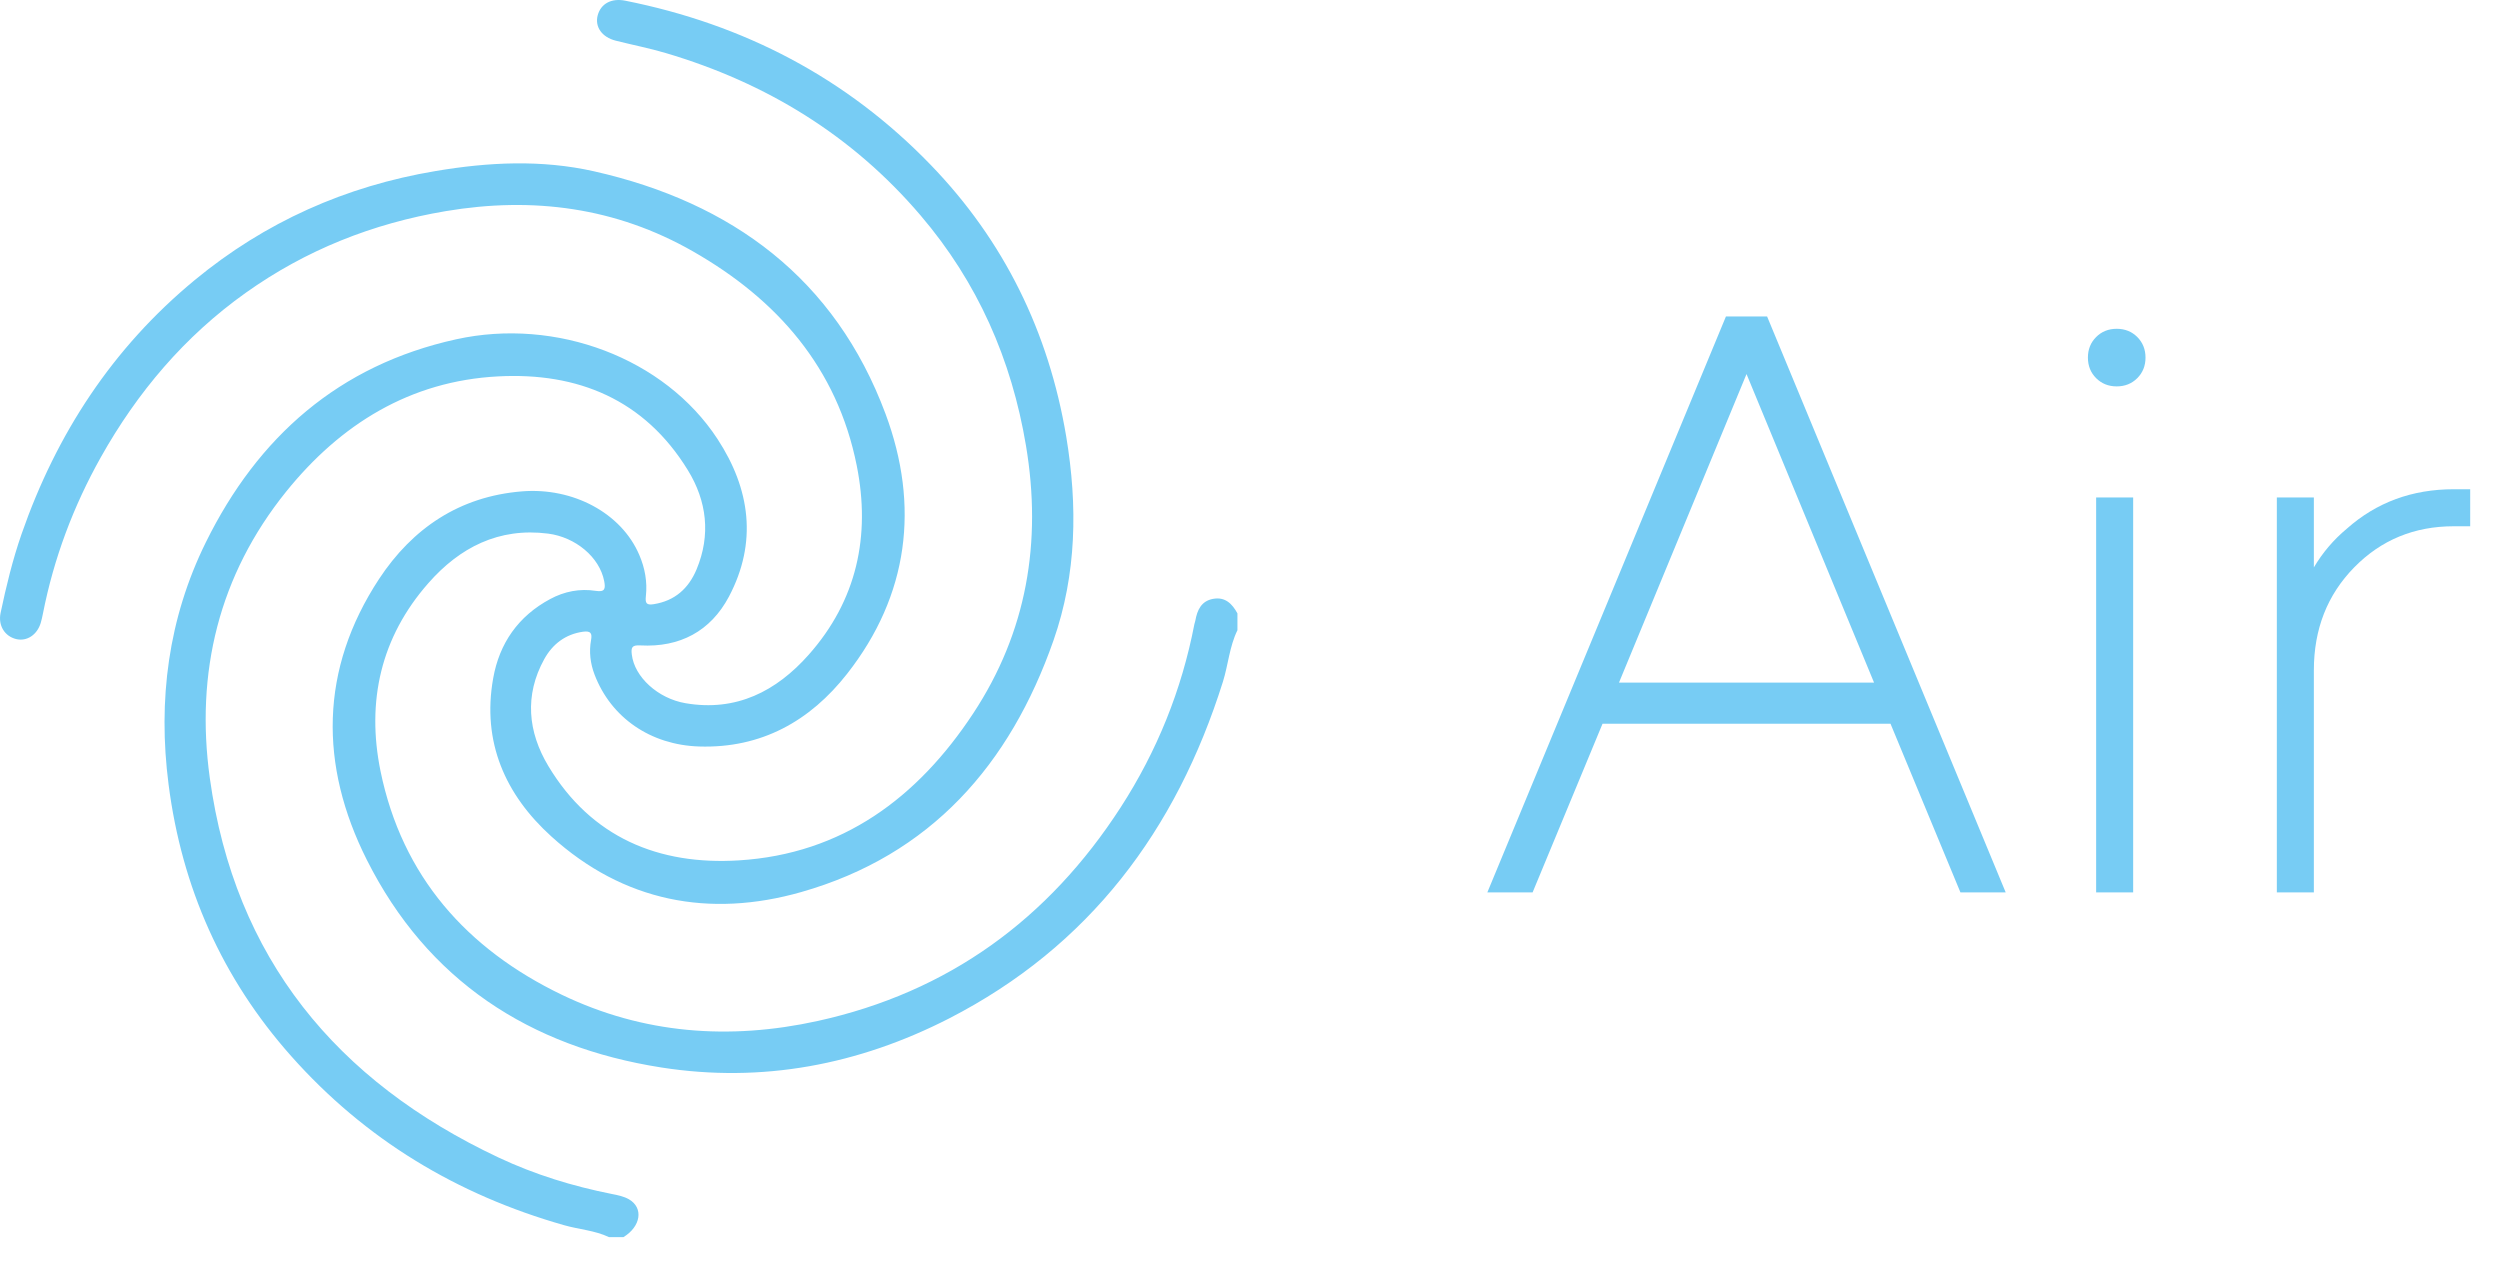
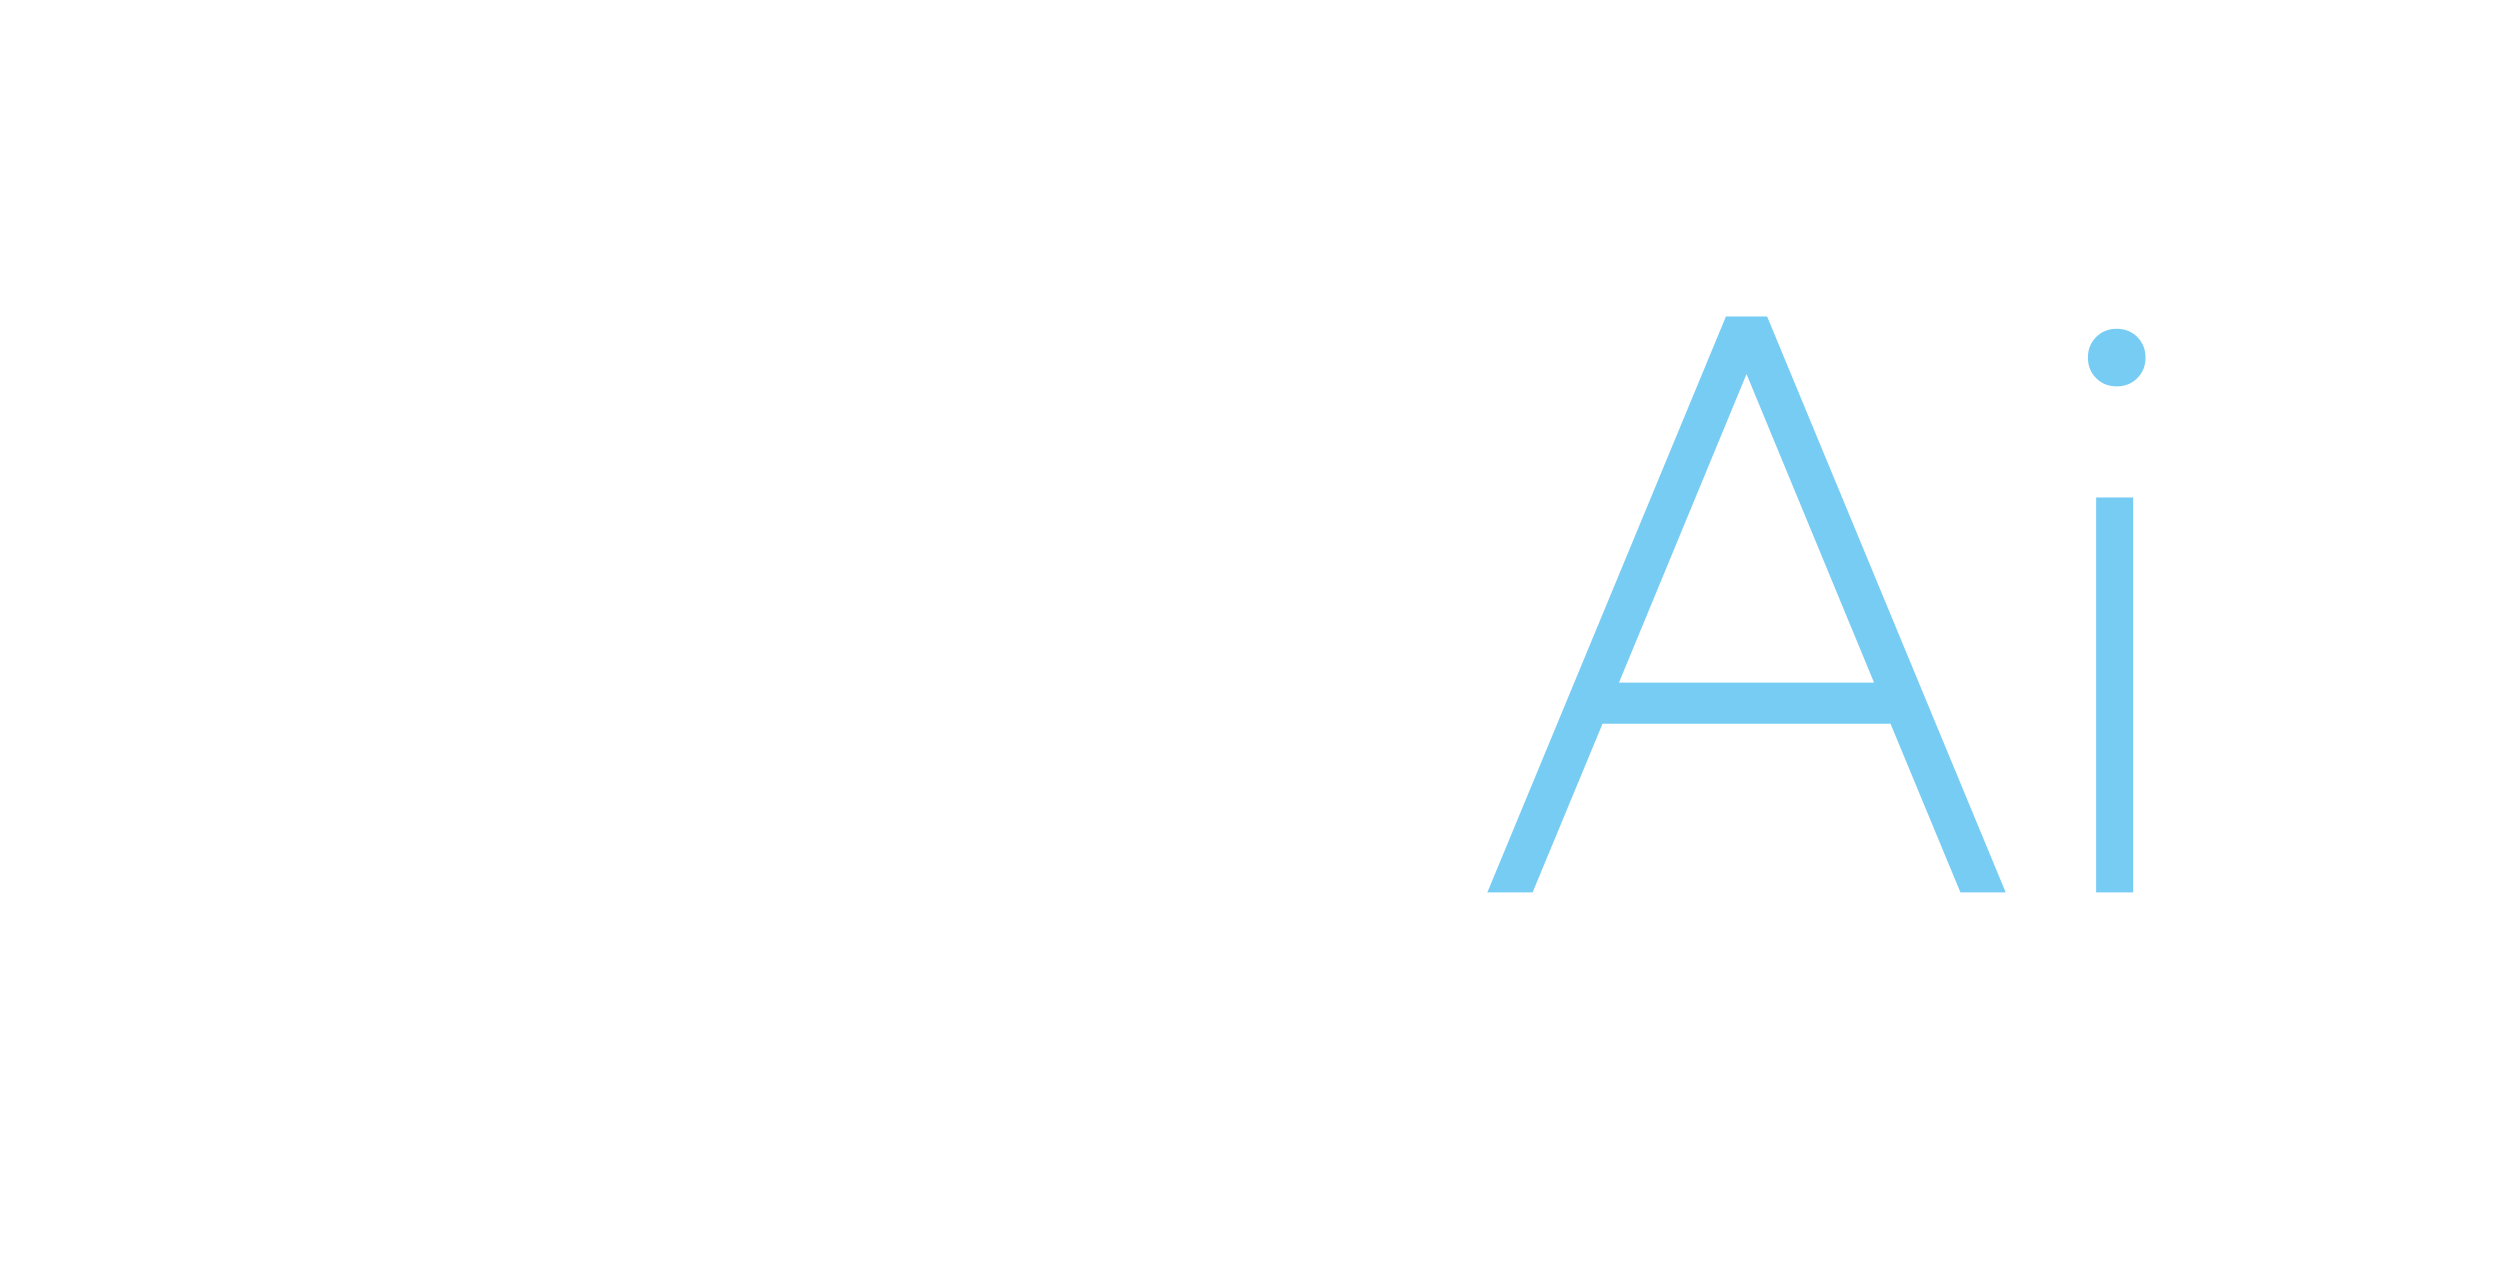
<svg xmlns="http://www.w3.org/2000/svg" width="79" height="40" viewBox="0 0 79 40" fill="none">
-   <path d="M39.1 19.921C38.85 20.435 38.812 21.007 38.644 21.544C37.167 26.239 34.42 29.909 29.991 32.183C27.134 33.646 24.084 34.232 20.895 33.732C16.733 33.08 13.505 30.982 11.591 27.17C10.089 24.184 10.1 21.152 11.98 18.293C13.034 16.695 14.518 15.686 16.497 15.527C18.108 15.398 19.636 16.211 20.201 17.535C20.38 17.949 20.459 18.387 20.41 18.836C20.387 19.049 20.416 19.133 20.66 19.092C21.328 18.985 21.759 18.594 22.011 17.994C22.466 16.904 22.337 15.834 21.736 14.857C20.366 12.625 18.259 11.761 15.741 11.894C12.957 12.039 10.759 13.408 9.046 15.531C6.912 18.177 6.17 21.258 6.63 24.586C7.416 30.275 10.632 34.166 15.755 36.578C16.896 37.115 18.096 37.484 19.334 37.73C19.518 37.765 19.715 37.806 19.875 37.898C20.343 38.169 20.252 38.757 19.701 39.093H19.244C18.794 38.88 18.296 38.851 17.825 38.716C14.438 37.753 11.537 36.005 9.199 33.37C7.021 30.917 5.745 28.044 5.327 24.788C4.983 22.122 5.318 19.542 6.505 17.136C8.147 13.808 10.707 11.538 14.414 10.722C17.573 10.025 21.003 11.316 22.674 13.874C23.706 15.452 23.941 17.138 23.034 18.854C22.454 19.948 21.48 20.463 20.235 20.395C19.977 20.381 19.936 20.45 19.965 20.684C20.049 21.395 20.794 22.073 21.66 22.221C23.267 22.498 24.535 21.84 25.553 20.692C27.076 18.977 27.517 16.934 27.073 14.713C26.456 11.623 24.561 9.463 21.895 7.942C19.462 6.553 16.843 6.208 14.084 6.672C11.775 7.061 9.668 7.899 7.763 9.254C5.833 10.629 4.34 12.393 3.186 14.449C2.318 15.998 1.7 17.642 1.357 19.388C1.338 19.488 1.315 19.587 1.287 19.685C1.171 20.064 0.848 20.275 0.512 20.195C0.149 20.107 -0.064 19.767 0.018 19.371C0.196 18.527 0.399 17.687 0.683 16.871C1.786 13.705 3.559 10.992 6.154 8.85C8.376 7.016 10.922 5.881 13.765 5.405C15.438 5.122 17.113 5.04 18.77 5.413C23.137 6.399 26.392 8.809 27.983 13.079C29.064 15.981 28.718 18.809 26.767 21.294C25.601 22.782 24.058 23.653 22.09 23.589C20.564 23.54 19.308 22.685 18.787 21.314C18.654 20.964 18.61 20.599 18.677 20.228C18.718 20.009 18.665 19.931 18.427 19.962C17.863 20.04 17.459 20.358 17.198 20.829C16.567 21.972 16.683 23.132 17.326 24.204C18.683 26.466 20.817 27.345 23.346 27.188C26.616 26.987 28.997 25.208 30.75 22.549C32.45 19.971 32.929 17.127 32.422 14.088C31.966 11.354 30.89 8.916 29.09 6.807C26.933 4.276 24.215 2.618 21.044 1.678C20.523 1.523 19.985 1.419 19.456 1.285C19.02 1.175 18.791 0.847 18.887 0.485C18.988 0.112 19.323 -0.065 19.759 0.022C23.503 0.769 26.752 2.459 29.407 5.207C31.73 7.609 33.139 10.49 33.693 13.797C34.056 15.983 34.023 18.141 33.291 20.236C31.918 24.16 29.41 27.025 25.319 28.189C22.419 29.015 19.701 28.496 17.422 26.431C15.967 25.113 15.226 23.449 15.584 21.437C15.78 20.326 16.378 19.47 17.387 18.929C17.837 18.687 18.323 18.593 18.825 18.671C19.12 18.718 19.137 18.599 19.093 18.366C18.947 17.604 18.184 16.973 17.32 16.862C15.758 16.663 14.525 17.303 13.54 18.423C12.033 20.132 11.575 22.163 12.024 24.366C12.707 27.698 14.755 29.991 17.756 31.436C20.329 32.672 23.049 32.875 25.834 32.264C29.971 31.354 33.13 29.045 35.414 25.512C36.562 23.735 37.343 21.801 37.743 19.721C37.752 19.682 37.767 19.647 37.773 19.61C37.833 19.276 37.961 18.993 38.333 18.924C38.715 18.854 38.937 19.078 39.103 19.383V19.921H39.1Z" fill="#77CCF4" />
  <path d="M47 28.2L54.54 10H55.84L63.38 28.2H61.95L59.74 22.87H50.64L48.43 28.2H47ZM51.16 21.57H59.22L55.19 11.82L51.16 21.57Z" fill="#77CCF4" />
  <path d="M66.238 11.95C66.065 11.777 65.978 11.56 65.978 11.3C65.978 11.04 66.065 10.823 66.238 10.65C66.411 10.477 66.628 10.39 66.888 10.39C67.148 10.39 67.365 10.477 67.538 10.65C67.711 10.823 67.798 11.04 67.798 11.3C67.798 11.56 67.711 11.777 67.538 11.95C67.365 12.123 67.148 12.21 66.888 12.21C66.628 12.21 66.411 12.123 66.238 11.95ZM66.238 28.2V15.72H67.408V28.2H66.238Z" fill="#77CCF4" />
-   <path d="M71.948 28.2V15.72H73.118V17.93C73.395 17.462 73.742 17.055 74.158 16.708C75.094 15.876 76.221 15.46 77.538 15.46H78.058V16.63H77.538C76.29 16.63 75.241 17.063 74.392 17.93C73.543 18.797 73.118 19.88 73.118 21.18V28.2H71.948Z" fill="#77CCF4" />
</svg>